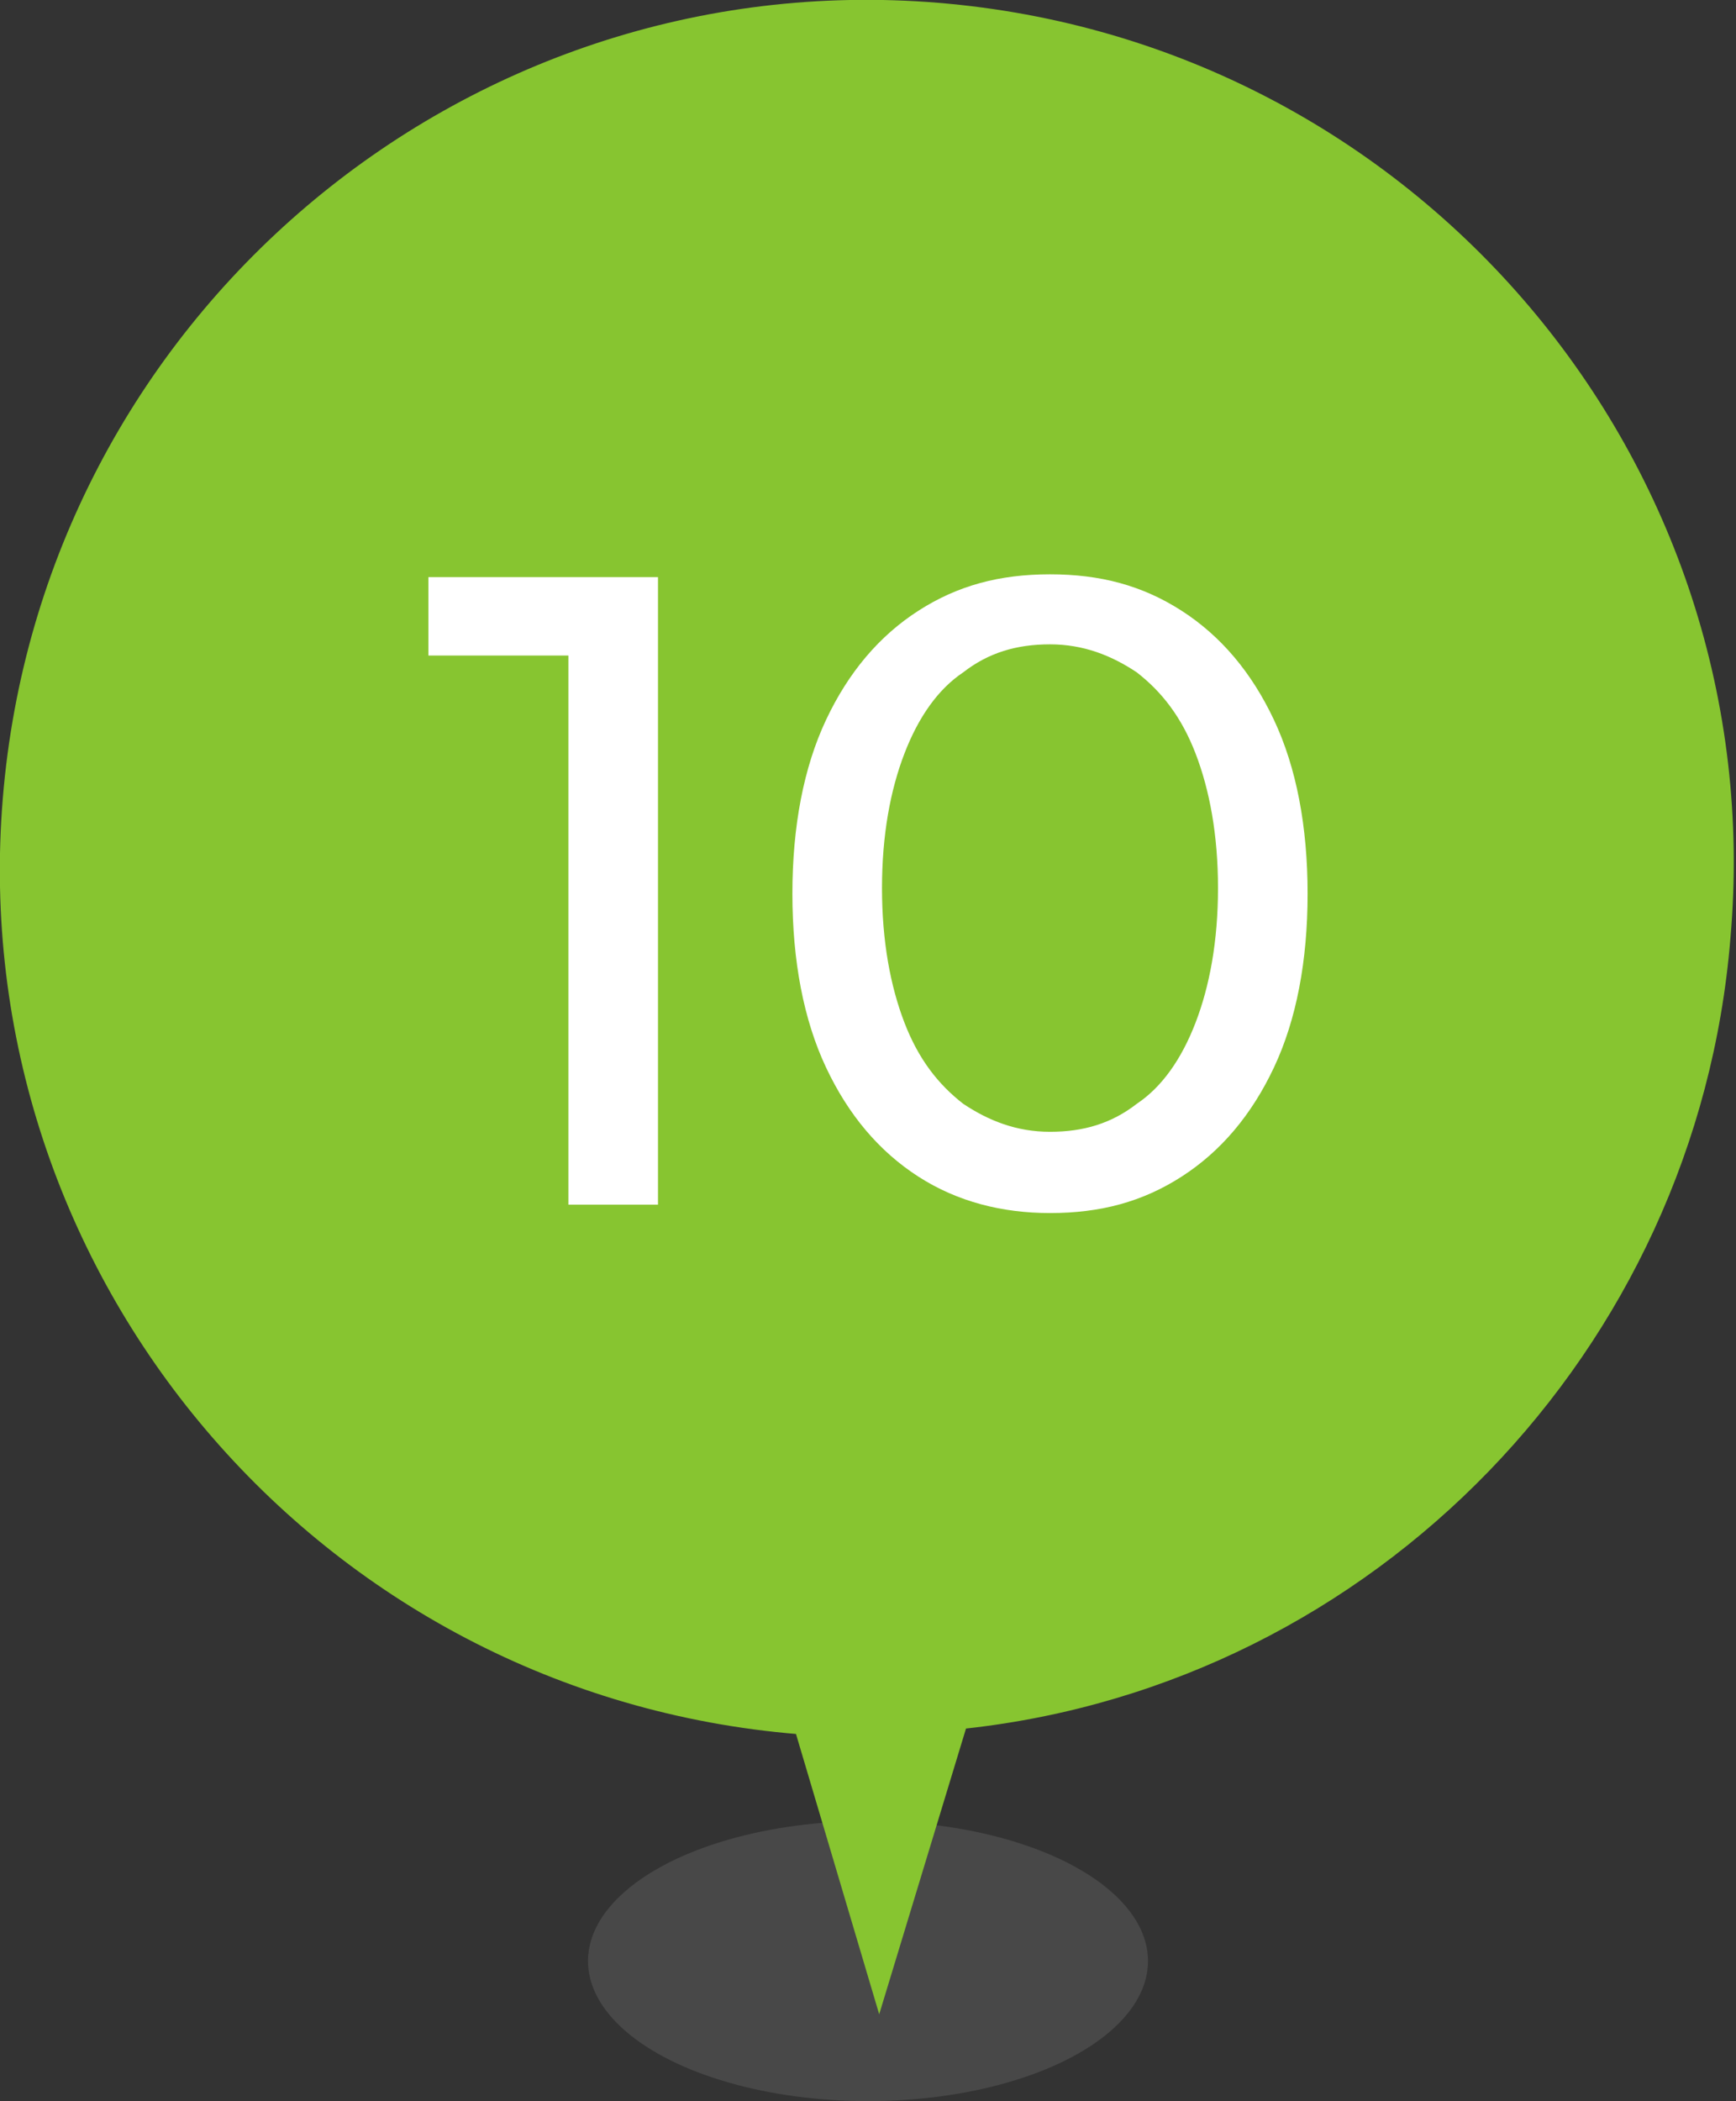
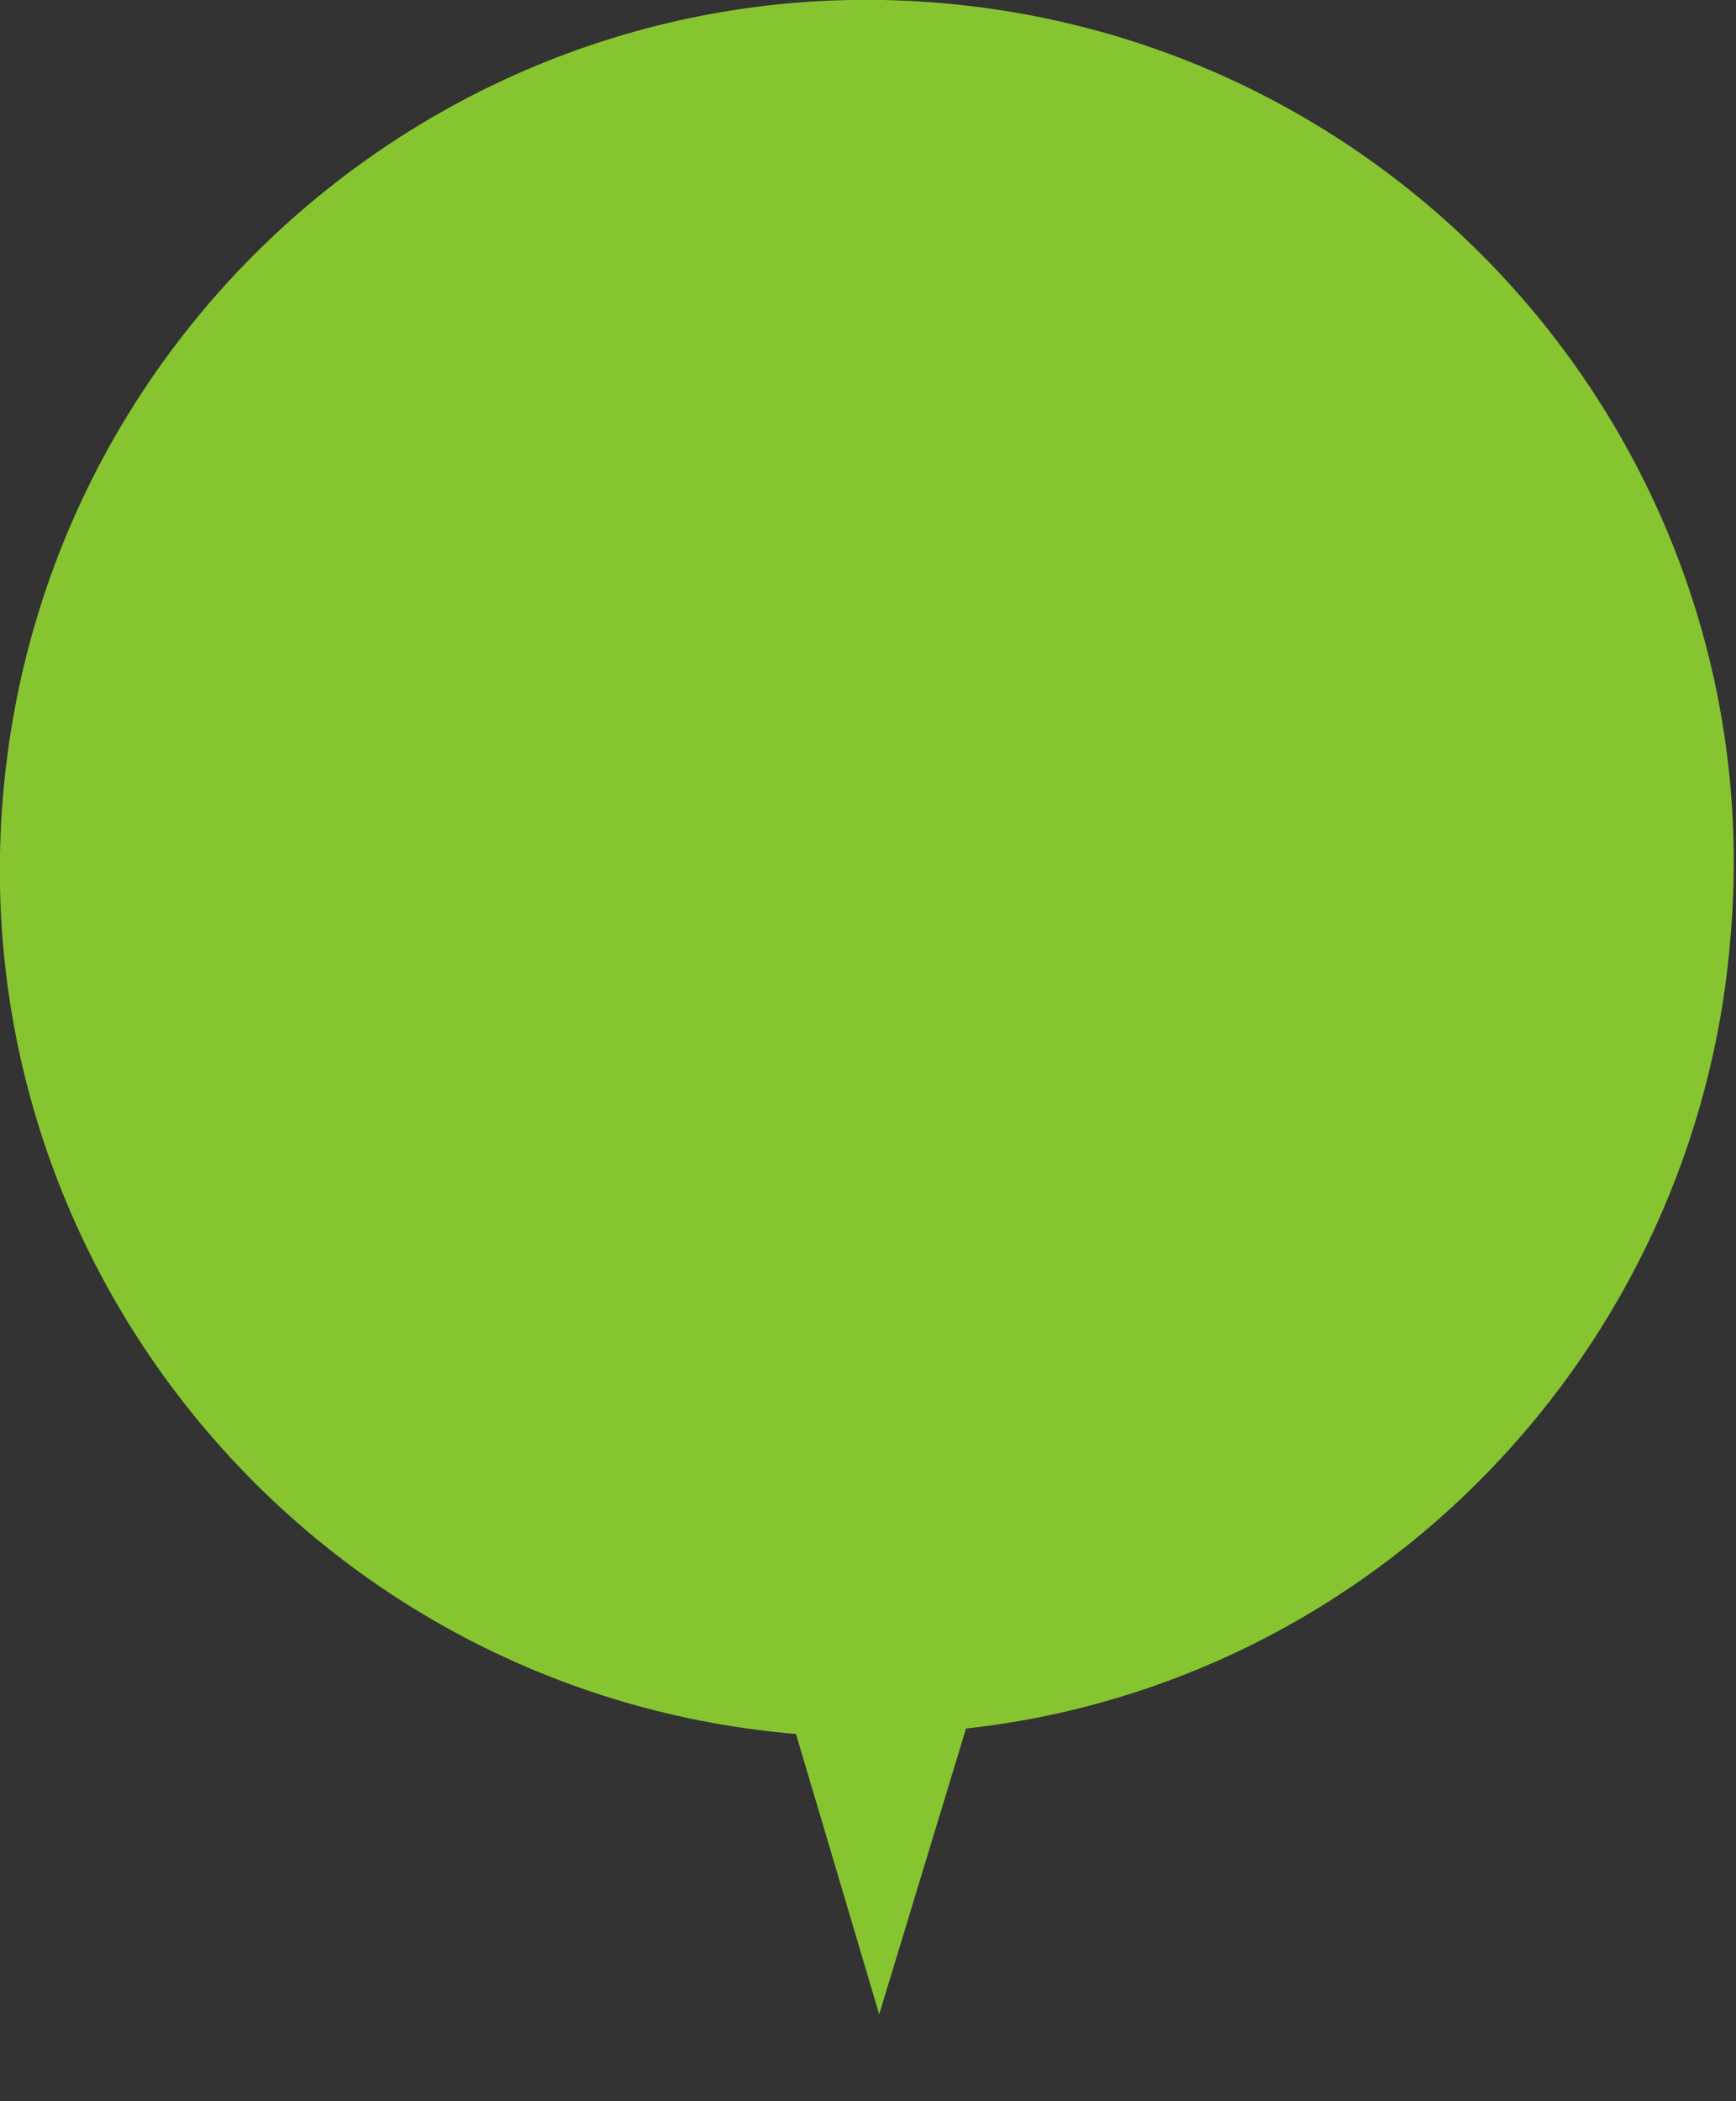
<svg xmlns="http://www.w3.org/2000/svg" id="_レイヤー_1" data-name="レイヤー 1" version="1.1" viewBox="0 0 62 75">
  <rect x="0" y="0" width="62" height="75" fill="#333333" stroke="none" />
  <defs>
    <style>
      .cls-1, .cls-2 {
        isolation: isolate;
      }

      .cls-3 {
        fill: #87c530;
      }

      .cls-3, .cls-4, .cls-2 {
        stroke-width: 0px;
      }

      .cls-4 {
        fill: #fff;
      }

      .cls-2 {
        fill: #686868;
        opacity: .4;
      }
    </style>
  </defs>
  <g id="_グループ_910" data-name="グループ 910">
-     <ellipse id="_楕円形_90" data-name="楕円形 90" class="cls-2" cx="31" cy="70" rx="10" ry="5" />
    <path id="_合体_7" data-name="合体 7" class="cls-3" d="M28.5,61.9C11.4,60.5-1.3,45.5.1,28.5,1.5,11.4,16.5-1.3,33.5.1c17.1,1.4,29.8,16.4,28.3,33.4-1.2,14.7-12.7,26.6-27.3,28.2l-3.1,10.2-3-10.1Z" />
    <g class="cls-1">
-       <path class="cls-4" d="M20.3,43v-21.1l1.4,1.5h-6.4v-2.8h8.2v22.4h-3.2Z" />
-       <path class="cls-4" d="M37.5,43.3c-1.7,0-3.3-.4-4.7-1.3-1.4-.9-2.5-2.2-3.3-3.9-.8-1.7-1.2-3.8-1.2-6.2s.4-4.5,1.2-6.2c.8-1.7,1.9-3,3.3-3.9,1.4-.9,2.9-1.3,4.7-1.3s3.3.4,4.7,1.3c1.4.9,2.5,2.2,3.3,3.9.8,1.7,1.2,3.8,1.2,6.2s-.4,4.5-1.2,6.2c-.8,1.7-1.9,3-3.3,3.9-1.4.9-2.9,1.3-4.7,1.3ZM37.5,40.4c1.2,0,2.2-.3,3.1-1,.9-.6,1.6-1.6,2.1-2.9.5-1.3.8-2.9.8-4.8s-.3-3.5-.8-4.8c-.5-1.3-1.2-2.2-2.1-2.9-.9-.6-1.9-1-3.1-1s-2.2.3-3.1,1c-.9.6-1.6,1.6-2.1,2.9-.5,1.3-.8,2.9-.8,4.8s.3,3.5.8,4.8c.5,1.3,1.2,2.2,2.1,2.9.9.6,1.9,1,3.1,1Z" />
-     </g>
+       </g>
  </g>
</svg>